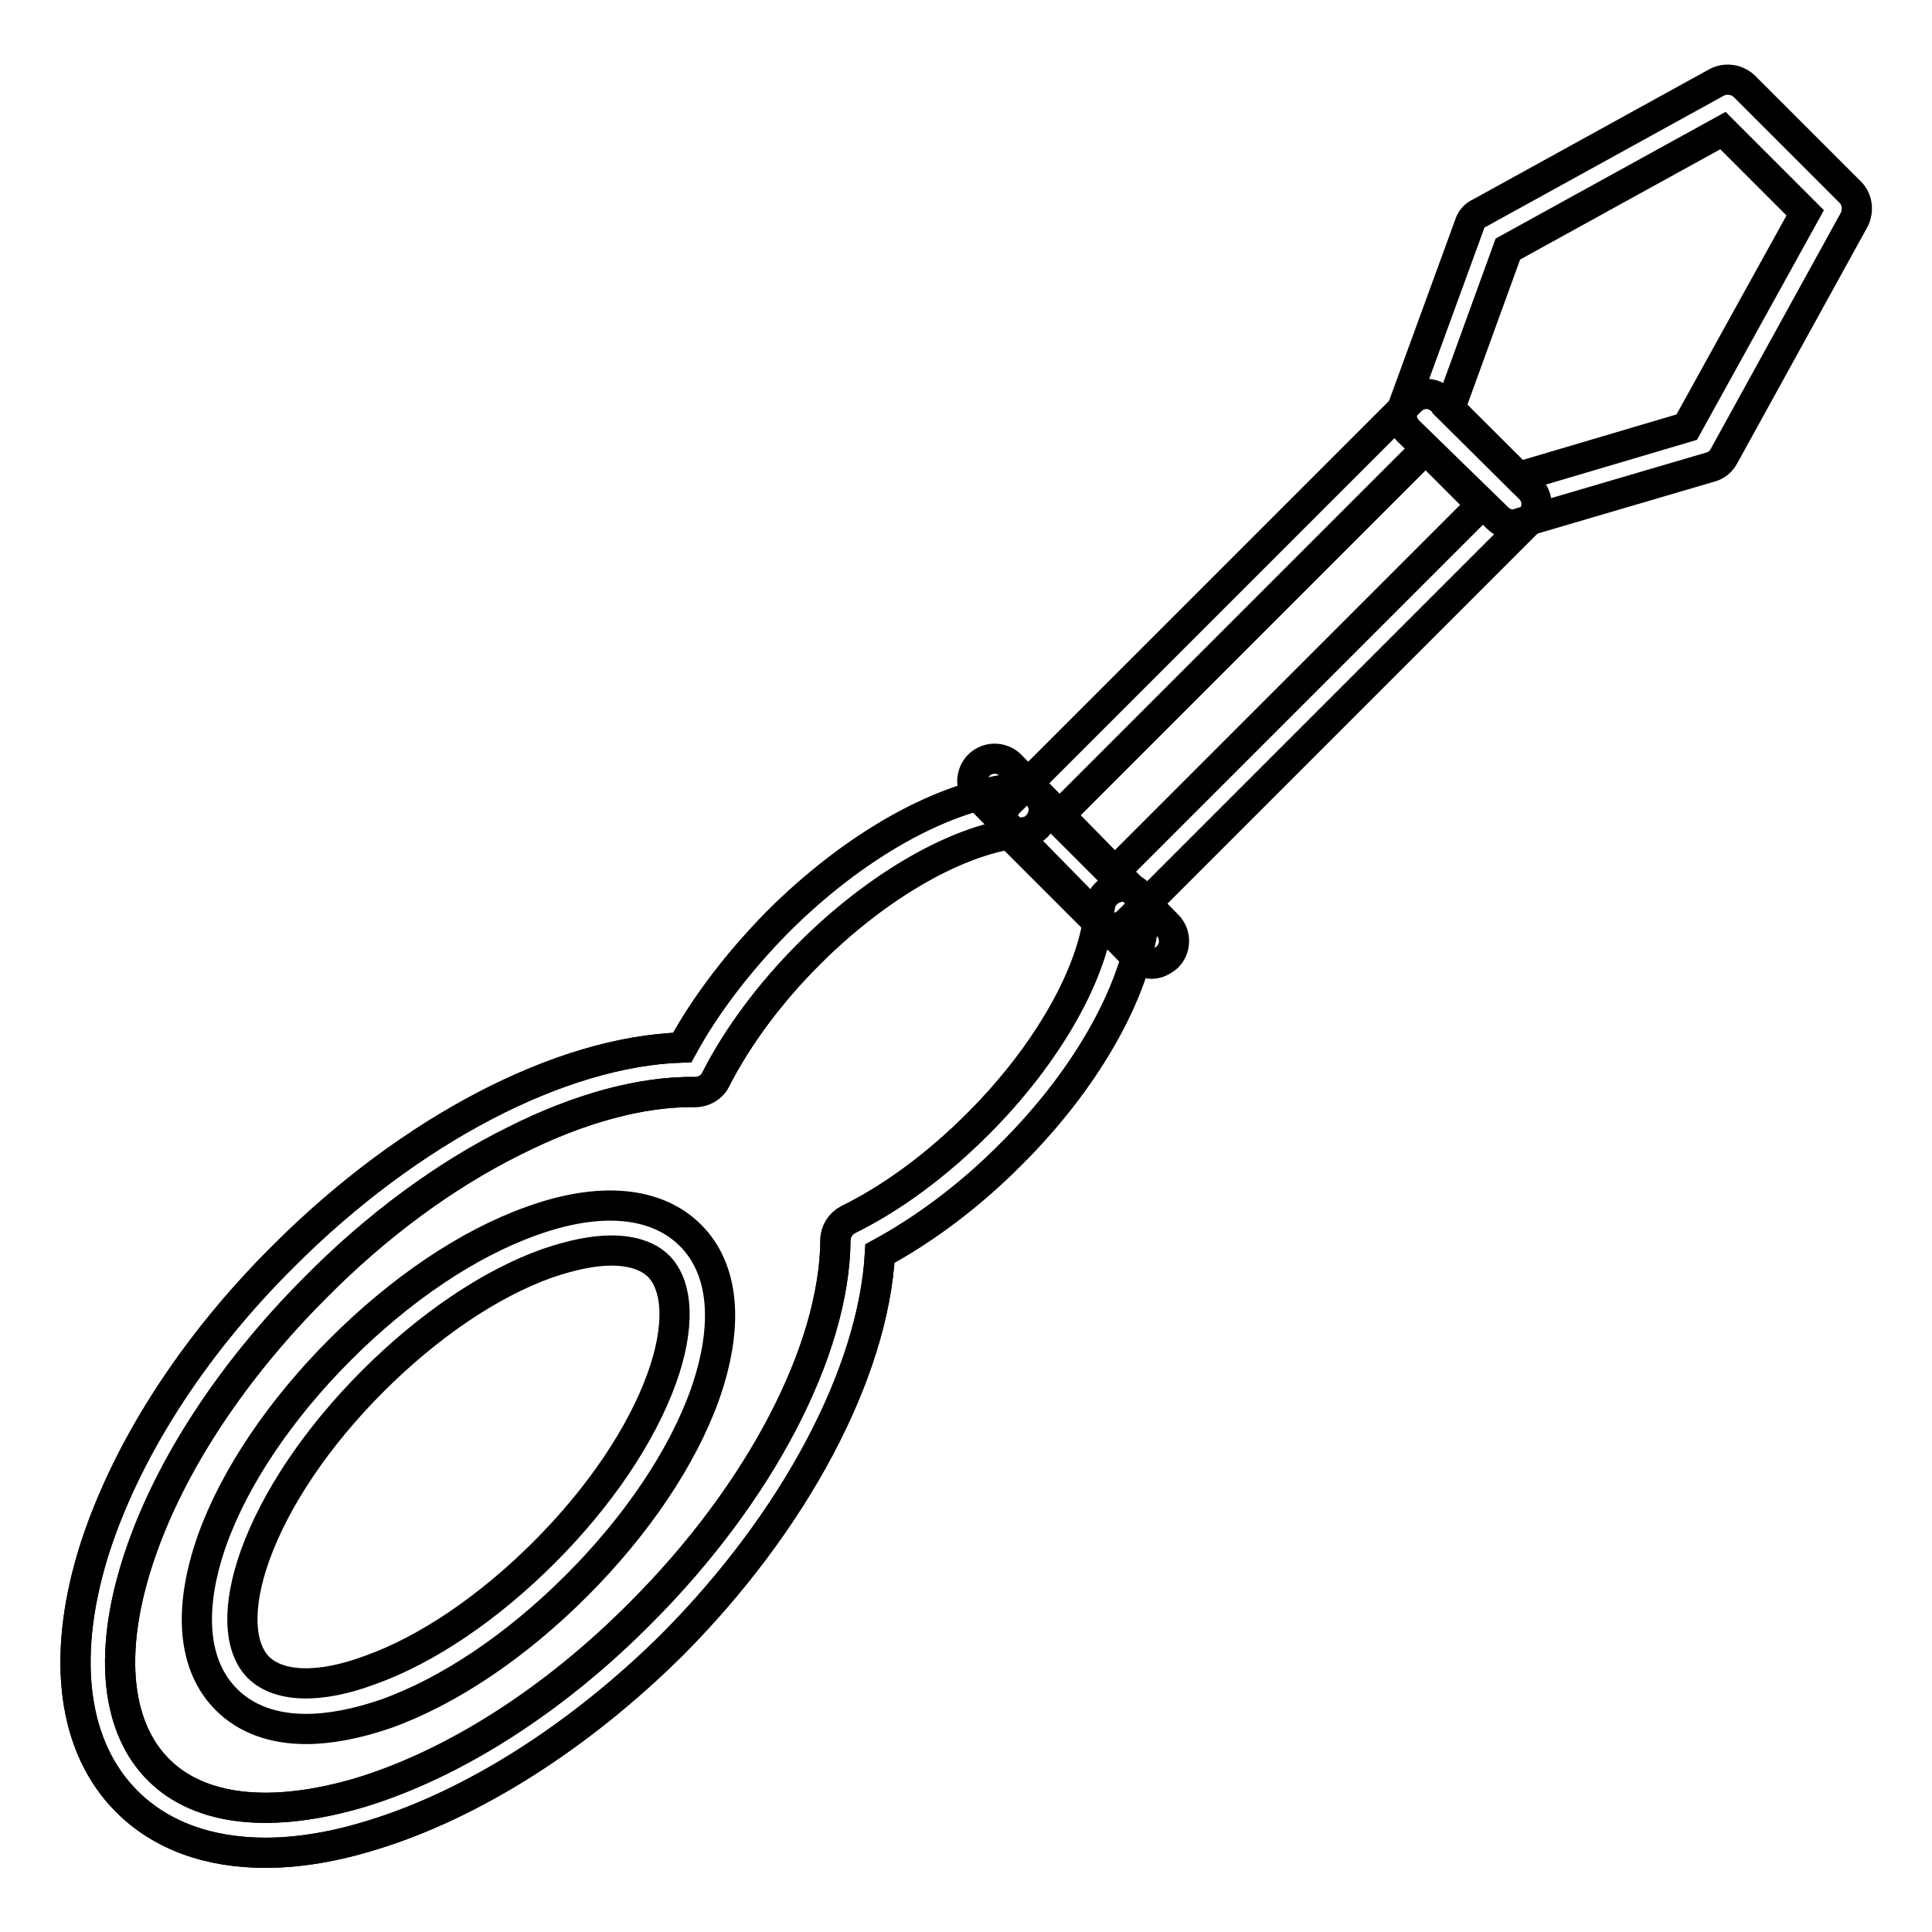
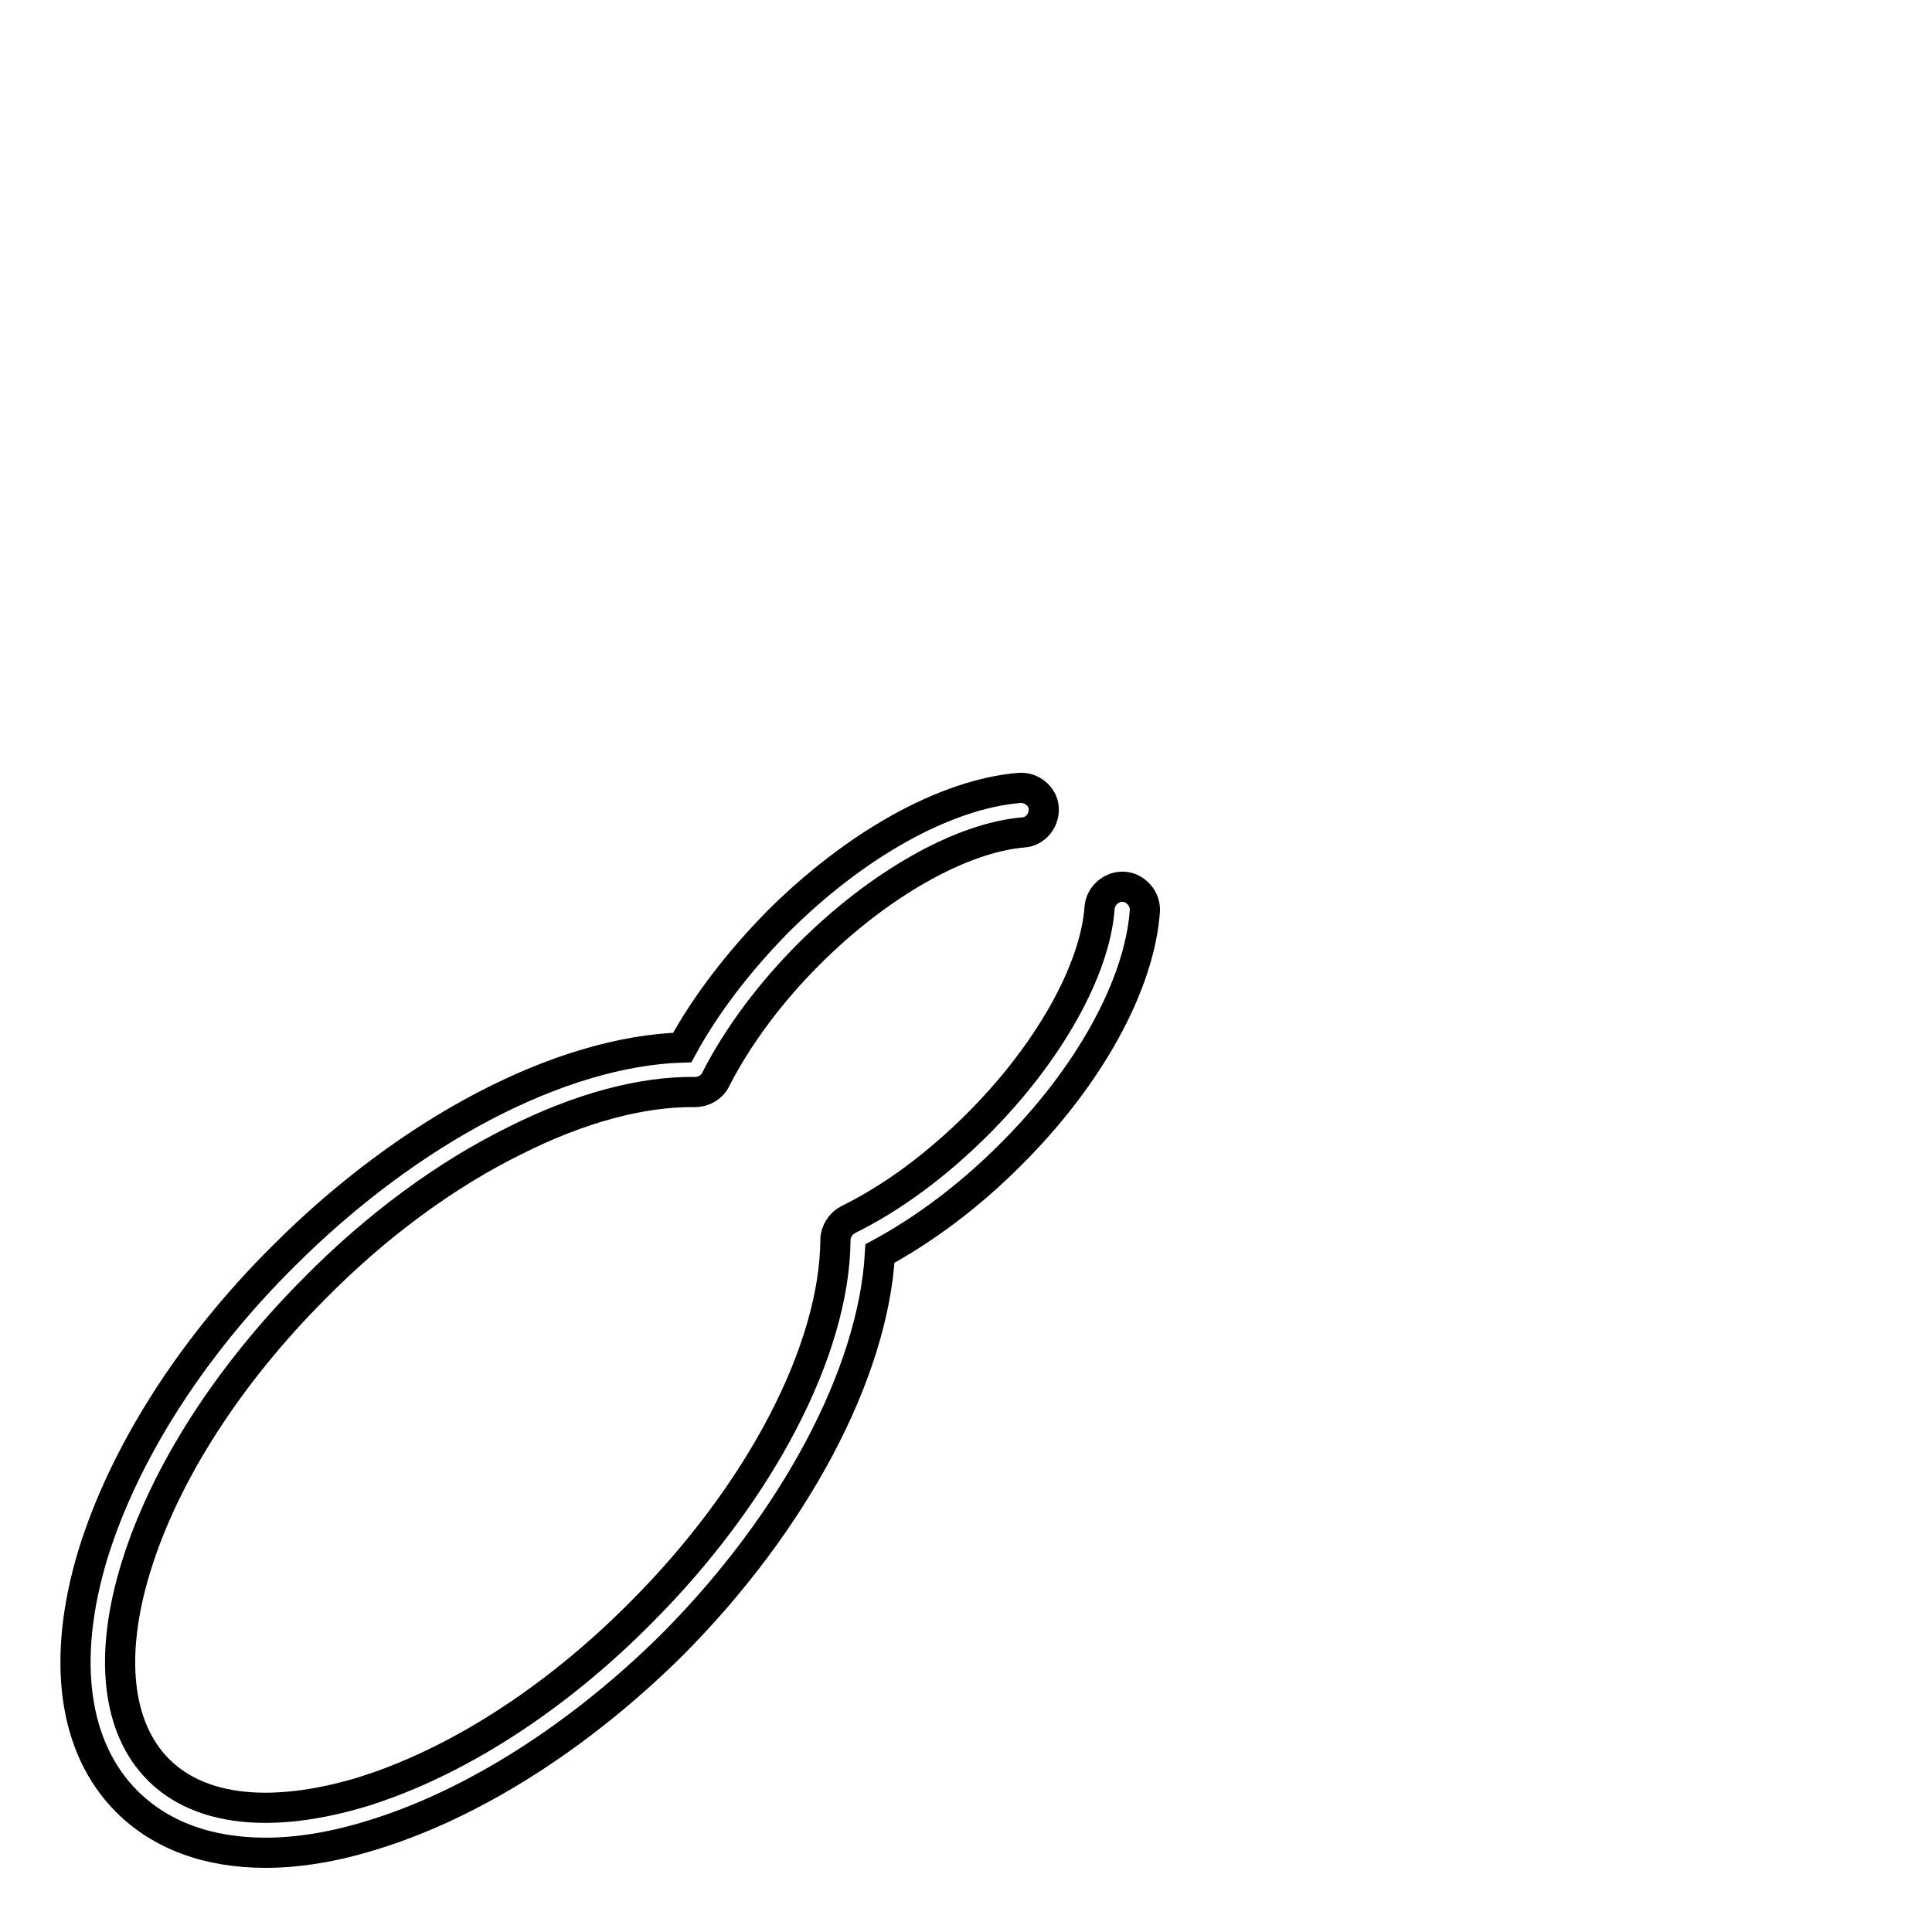
<svg xmlns="http://www.w3.org/2000/svg" version="1.1" x="0px" y="0px" viewBox="0 0 256 256" enable-background="new 0 0 256 256" xml:space="preserve">
  <g>
    <path stroke-width="4" fill-opacity="0" stroke="#000000" d="M35.2,245.5c-7.6,0-13.9-2.3-18.4-6.8c-7.1-7.1-8.7-18.8-4.5-32.7c4.1-13.3,13-27.4,25.3-39.6 c16.7-16.7,36.7-27.1,52.8-27.6c3.1-5.7,7.5-11.4,12.6-16.6c10.3-10.3,22.3-17,32.1-17.8c1.6-0.1,3.1,1.1,3.2,2.7 c0.1,1.6-1.1,3.1-2.7,3.2c-8.3,0.7-19.2,6.9-28.4,16.1c-5.2,5.2-9.5,11-12.4,16.7c-0.5,1-1.6,1.6-2.7,1.6c-7-0.1-15.3,2.1-24,6.5 c-9.1,4.5-18.2,11.2-26.3,19.4c-11.5,11.5-20,24.7-23.8,37.1c-3.6,11.7-2.5,21.3,3,26.8c5.5,5.5,15,6.5,26.8,3 c12.4-3.8,25.6-12.2,37.1-23.8c15.8-15.8,25.7-34.8,25.8-49.4c0-1.1,0.7-2.2,1.7-2.7c5.9-2.9,11.8-7.3,17.2-12.7 c9.3-9.3,15.5-20.3,16.1-28.6c0.1-1.6,1.6-2.9,3.2-2.8s2.9,1.6,2.8,3.2c-0.7,9.8-7.4,22-17.9,32.4c-5.4,5.4-11.3,9.8-17.2,13 c-0.9,15.9-11.3,35.5-27.5,51.8C76.9,230,62.8,239,49.5,243.1C44.4,244.7,39.6,245.5,35.2,245.5L35.2,245.5z" />
-     <path stroke-width="4" fill-opacity="0" stroke="#000000" d="M35.2,245.5c-7.6,0-13.9-2.3-18.4-6.8c-7.1-7.1-8.7-18.8-4.5-32.7c4.1-13.3,13-27.4,25.3-39.6 c16.7-16.7,36.7-27.1,52.8-27.6c3.1-5.7,7.5-11.4,12.6-16.6c10.3-10.3,22.3-17,32.1-17.8c1.6-0.1,3.1,1.1,3.2,2.7 c0.1,1.6-1.1,3.1-2.7,3.2c-8.3,0.7-19.2,6.9-28.4,16.1c-5.2,5.2-9.5,11-12.4,16.7c-0.5,1-1.6,1.6-2.7,1.6c-7-0.1-15.3,2.1-24,6.5 c-9.1,4.5-18.2,11.2-26.3,19.4c-11.5,11.5-20,24.7-23.8,37.1c-3.6,11.7-2.5,21.3,3,26.8c5.5,5.5,15,6.5,26.8,3 c12.4-3.8,25.6-12.2,37.1-23.8c15.8-15.8,25.7-34.8,25.8-49.4c0-1.1,0.7-2.2,1.7-2.7c5.9-2.9,11.8-7.3,17.2-12.7 c9.3-9.3,15.5-20.3,16.1-28.6c0.1-1.6,1.6-2.9,3.2-2.8s2.9,1.6,2.8,3.2c-0.7,9.8-7.4,22-17.9,32.4c-5.4,5.4-11.3,9.8-17.2,13 c-0.9,15.9-11.3,35.5-27.5,51.8C76.9,230,62.8,239,49.5,243.1C44.4,244.7,39.6,245.5,35.2,245.5L35.2,245.5z" />
-     <path stroke-width="4" fill-opacity="0" stroke="#000000" d="M40.6,229.1c-4.4,0-8-1.3-10.6-3.9c-4.5-4.5-5.1-12-1.9-21.1c3-8.4,9.1-17.4,17-25.3c8-8,16.9-14,25.3-17 c9.1-3.3,16.6-2.6,21.1,1.9c4.5,4.5,5.1,12,1.9,21.1c-3,8.4-9.1,17.4-17,25.3c-8,8-16.9,14-25.3,17 C47.3,228.4,43.7,229.1,40.6,229.1L40.6,229.1z M81,165.7c-2.4,0-5.3,0.6-8.5,1.7c-7.6,2.7-15.8,8.3-23.1,15.6 c-7.4,7.4-12.9,15.6-15.6,23.1c-2.4,6.7-2.2,12.1,0.4,14.8c2.7,2.7,8.1,2.9,14.8,0.4c7.6-2.7,15.8-8.3,23.1-15.6 c7.4-7.4,12.9-15.6,15.6-23.1c2.4-6.7,2.2-12.1-0.4-14.8C85.9,166.4,83.7,165.7,81,165.7z M147.4,123c-0.8,0-1.5-0.3-2.1-0.9 l-11.6-11.6c-1.2-1.2-1.2-3,0-4.2l53.2-53.2c1.2-1.2,3-1.2,4.2,0l11.6,11.6c1.2,1.2,1.2,3,0,4.2l-53.2,53.2 C148.9,122.7,148.1,123,147.4,123L147.4,123z M140,108.4l7.4,7.4l48.9-48.9l-7.4-7.4L140,108.4L140,108.4z" />
-     <path stroke-width="4" fill-opacity="0" stroke="#000000" d="M200.5,69.5c-0.8,0-1.5-0.3-2.1-0.9l-11.8-11.5c-0.8-0.8-1.1-2.1-0.7-3.2l8.8-24.1c0.2-0.7,0.7-1.3,1.4-1.6 l31.4-17.3c1.2-0.6,2.6-0.4,3.6,0.5l14.1,14.1c0.9,0.9,1.1,2.4,0.5,3.6l-17.3,31.4c-0.4,0.7-1,1.2-1.8,1.4l-25.2,7.4 C201,69.5,200.7,69.5,200.5,69.5L200.5,69.5z M192.1,54.2l9.1,9l22.3-6.6l15.7-28.4l-10.9-10.9L199.8,33L192.1,54.2L192.1,54.2z  M152.6,127.7c-0.8,0-1.6-0.3-2.1-0.9l-20.8-21.2c-1.2-1.2-1.1-3.1,0-4.2c1.2-1.2,3.1-1.1,4.2,0l20.8,21.2c1.2,1.2,1.1,3.1,0,4.2 C154,127.4,153.3,127.7,152.6,127.7z" />
  </g>
</svg>